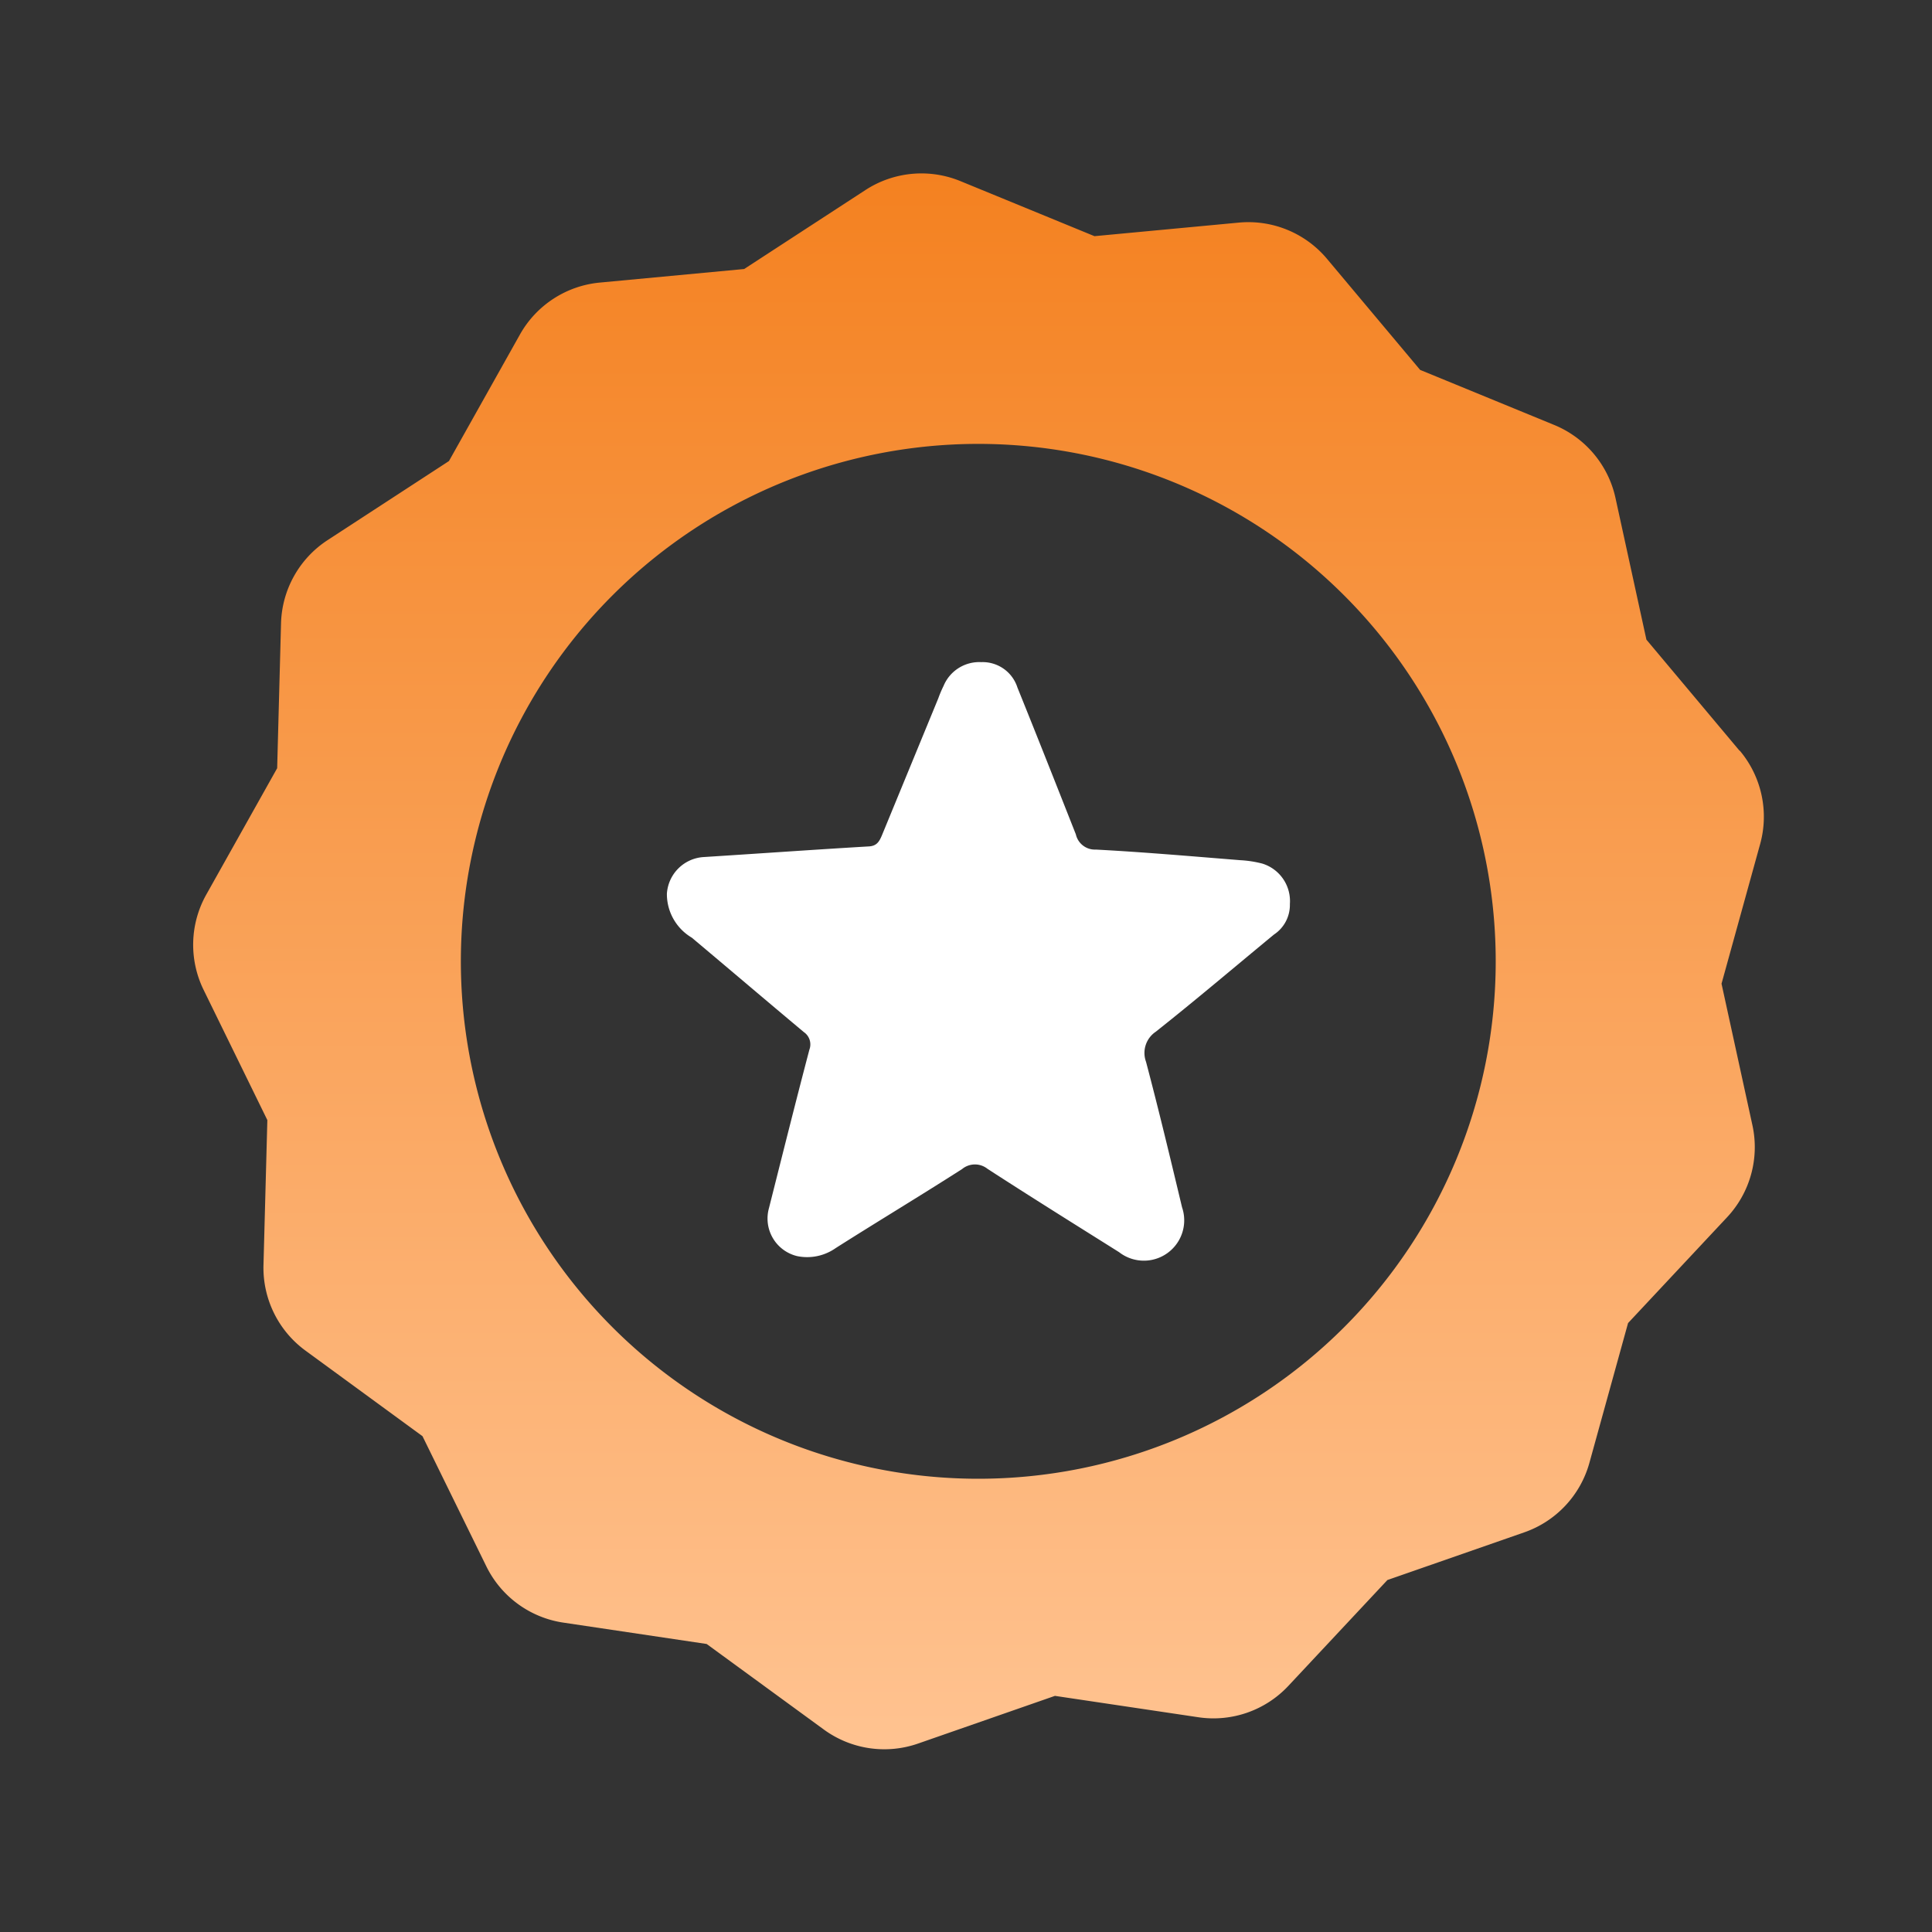
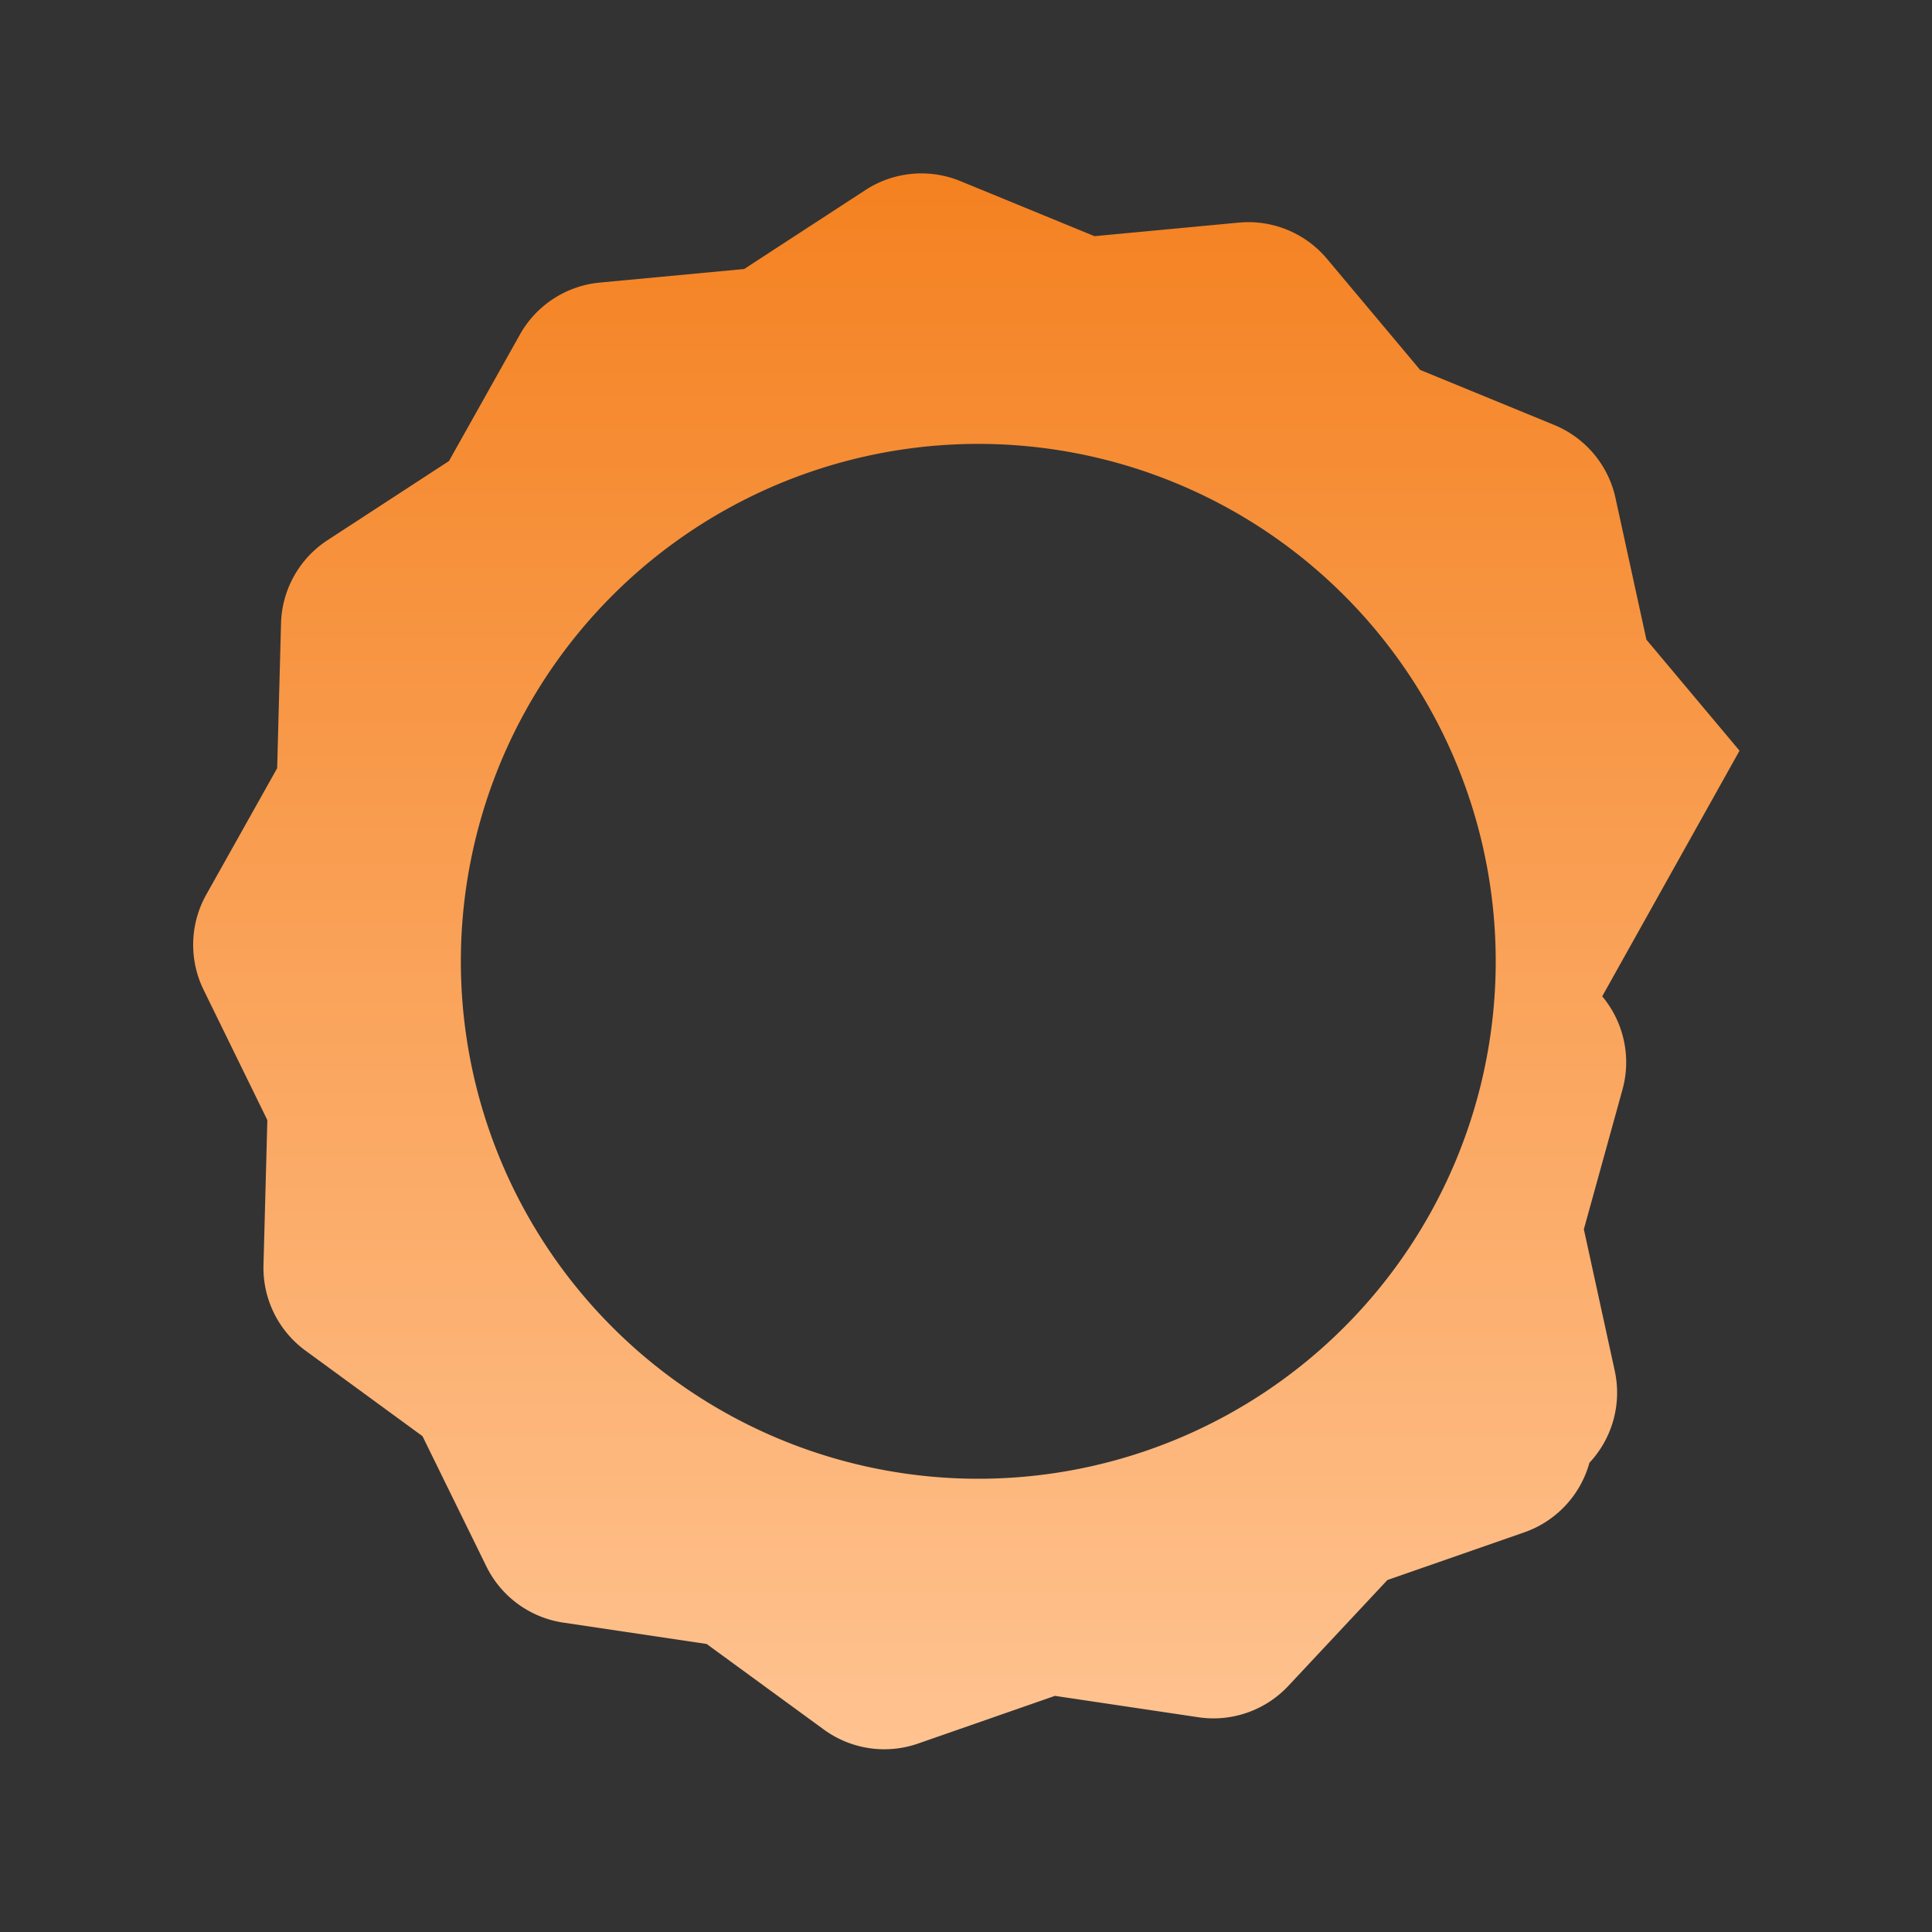
<svg xmlns="http://www.w3.org/2000/svg" width="50" height="50" viewBox="0 0 50 50">
  <rect x="0" y="0" width="50" height="50" fill="#333333" stroke="none" />
  <defs>
    <clipPath id="clip-path">
      <rect id="Rectangle_1269" data-name="Rectangle 1269" width="50" height="50" transform="translate(417 4595)" fill="#fff" stroke="#707070" stroke-width="1" />
    </clipPath>
    <linearGradient id="linear-gradient" x1="0.5" x2="0.5" y2="1" gradientUnits="objectBoundingBox">
      <stop offset="0" stop-color="#f48120" />
      <stop offset="1" stop-color="#ffc391" />
    </linearGradient>
  </defs>
  <g id="Mask_Group_214" data-name="Mask Group 214" transform="translate(-417 -4595)" clip-path="url(#clip-path)">
    <g id="_16897535341582962153" data-name="16897535341582962153" transform="translate(419.319 4597.021)">
-       <path id="Path_6988" data-name="Path 6988" d="M42.7,17.407l-2.41-2.874-.8-3.665a2.656,2.656,0,0,0-1.586-1.891l-3.47-1.425-2.41-2.874a2.655,2.655,0,0,0-2.283-.938l-3.735.351-3.47-1.425a2.655,2.655,0,0,0-2.457.231L16.94,4.941l-3.735.351a2.656,2.656,0,0,0-2.069,1.346L9.3,9.911,6.16,11.957A2.656,2.656,0,0,0,4.954,14.11l-.1,3.75L3.019,21.132A2.655,2.655,0,0,0,2.952,23.6L4.6,26.967l-.1,3.75a2.655,2.655,0,0,0,1.087,2.216l3.028,2.214,1.652,3.368a2.655,2.655,0,0,0,1.992,1.457l3.71.553L19,42.738a2.655,2.655,0,0,0,2.441.364l3.542-1.234,3.71.553a2.655,2.655,0,0,0,2.331-.812l2.563-2.739,3.542-1.234a2.655,2.655,0,0,0,1.686-1.8l1-3.616,2.563-2.739a2.655,2.655,0,0,0,.656-2.379l-.8-3.665,1-3.616a2.656,2.656,0,0,0-.525-2.412ZM23,36.249a13.391,13.391,0,1,1,13.39-13.391A13.391,13.391,0,0,1,23,36.249Z" fill="url(#linear-gradient)" />
-       <path id="Path_6989" data-name="Path 6989" d="M55.063,45.84a2.84,2.84,0,0,0-.55-.084c-1.249-.1-2.492-.209-3.741-.275a.506.506,0,0,1-.52-.394c-.5-1.267-1-2.534-1.512-3.8a.945.945,0,0,0-.938-.657,1,1,0,0,0-.974.616,3.083,3.083,0,0,0-.137.323L45.238,45.1c-.072.173-.137.293-.359.3-1.422.084-2.845.185-4.267.275a1.016,1.016,0,0,0-.944.95,1.312,1.312,0,0,0,.645,1.136c.968.813,1.93,1.632,2.9,2.444a.386.386,0,0,1,.143.454c-.359,1.363-.7,2.731-1.046,4.1a1,1,0,0,0,.729,1.243,1.285,1.285,0,0,0,1-.209c1.082-.687,2.187-1.351,3.269-2.044a.522.522,0,0,1,.657-.006c1.124.729,2.265,1.44,3.406,2.157A1.044,1.044,0,0,0,53,54.738c-.3-1.255-.6-2.51-.932-3.765a.661.661,0,0,1,.251-.777c1.034-.819,2.038-1.673,3.06-2.516a.917.917,0,0,0,.412-.789,1.016,1.016,0,0,0-.729-1.052Z" transform="translate(-24.728 -25.515)" fill="#fff" />
+       <path id="Path_6988" data-name="Path 6988" d="M42.7,17.407l-2.41-2.874-.8-3.665a2.656,2.656,0,0,0-1.586-1.891l-3.47-1.425-2.41-2.874a2.655,2.655,0,0,0-2.283-.938l-3.735.351-3.47-1.425a2.655,2.655,0,0,0-2.457.231L16.94,4.941l-3.735.351a2.656,2.656,0,0,0-2.069,1.346L9.3,9.911,6.16,11.957A2.656,2.656,0,0,0,4.954,14.11l-.1,3.75L3.019,21.132A2.655,2.655,0,0,0,2.952,23.6L4.6,26.967l-.1,3.75a2.655,2.655,0,0,0,1.087,2.216l3.028,2.214,1.652,3.368a2.655,2.655,0,0,0,1.992,1.457l3.71.553L19,42.738a2.655,2.655,0,0,0,2.441.364l3.542-1.234,3.71.553a2.655,2.655,0,0,0,2.331-.812l2.563-2.739,3.542-1.234a2.655,2.655,0,0,0,1.686-1.8a2.655,2.655,0,0,0,.656-2.379l-.8-3.665,1-3.616a2.656,2.656,0,0,0-.525-2.412ZM23,36.249a13.391,13.391,0,1,1,13.39-13.391A13.391,13.391,0,0,1,23,36.249Z" fill="url(#linear-gradient)" />
    </g>
  </g>
</svg>